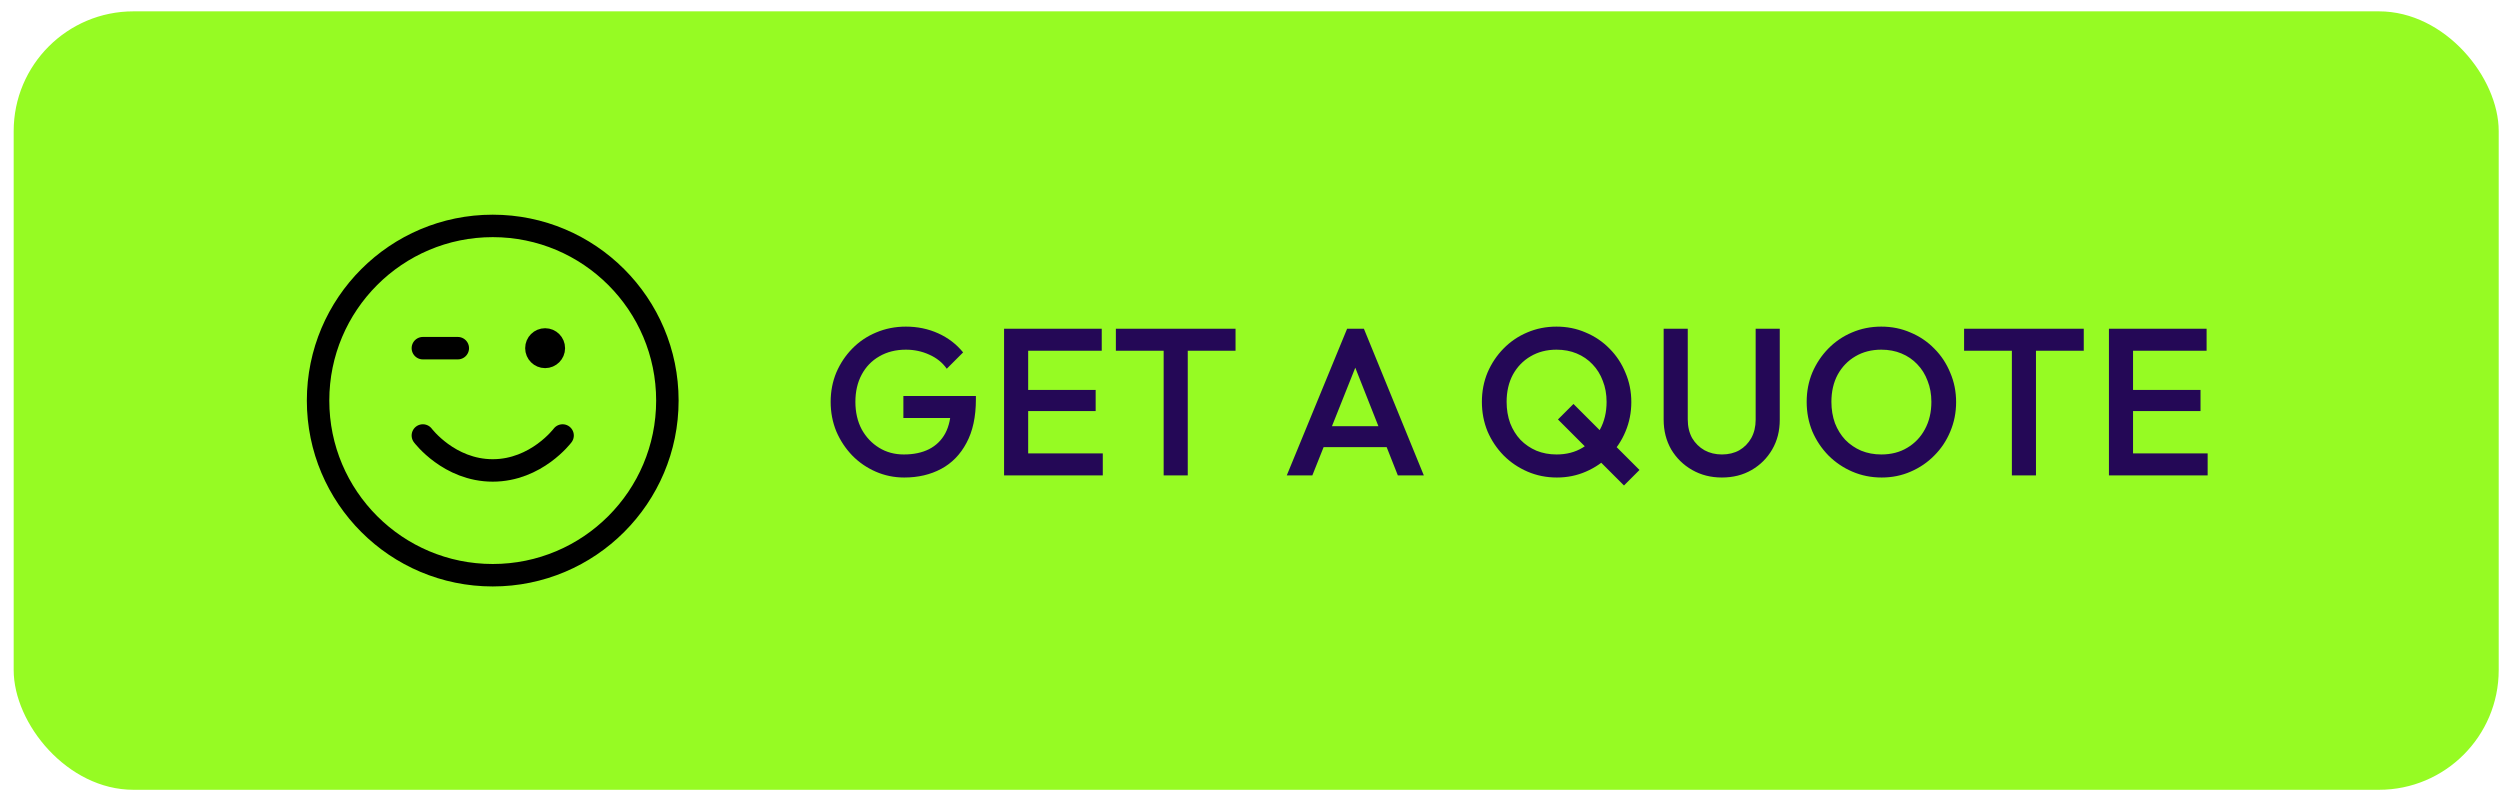
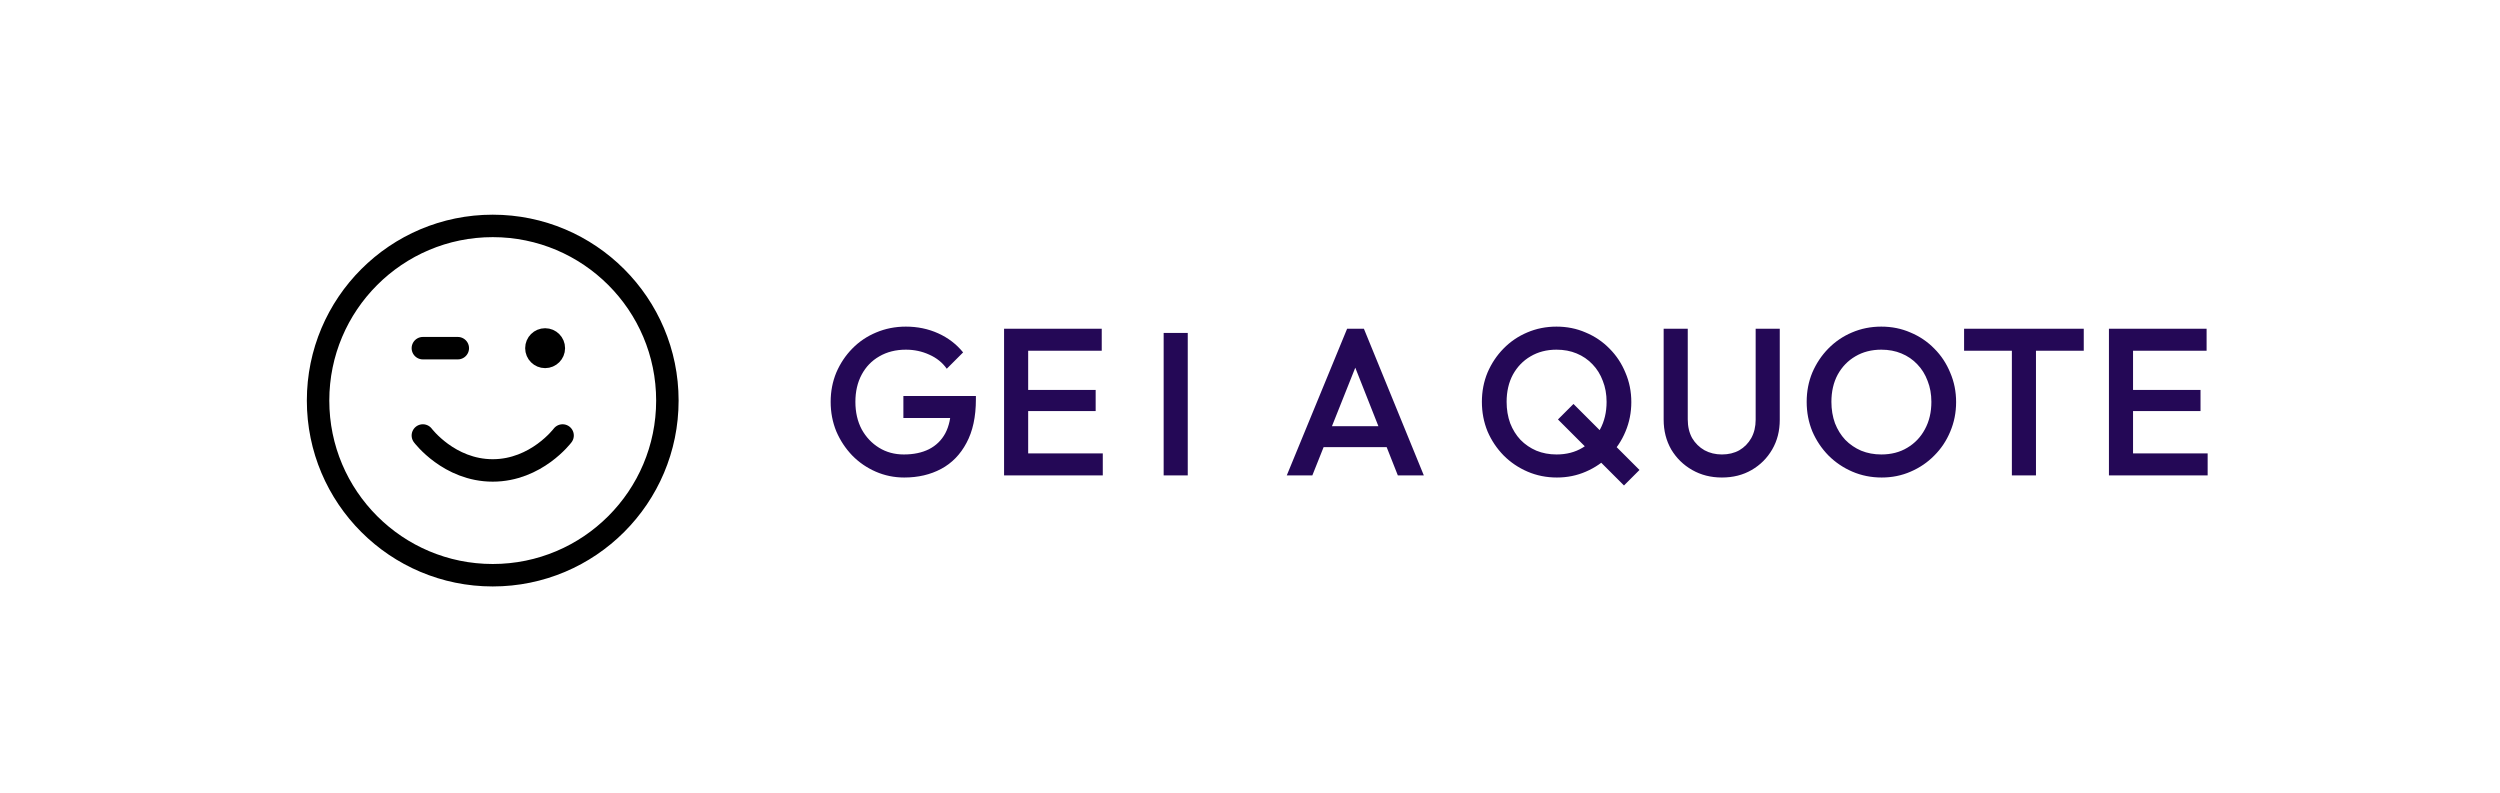
<svg xmlns="http://www.w3.org/2000/svg" width="167" height="53" viewBox="0 0 167 53" fill="none">
-   <rect x="0.914" y="0.758" width="166" height="52" rx="8" fill="#96FB23" />
  <path d="M28.247 29.091C28.247 29.091 29.997 31.425 32.914 31.425C35.831 31.425 37.581 29.091 37.581 29.091M36.414 23.258H36.425M28.247 23.258H30.581M44.581 26.758C44.581 33.201 39.357 38.425 32.914 38.425C26.471 38.425 21.247 33.201 21.247 26.758C21.247 20.315 26.471 15.091 32.914 15.091C39.357 15.091 44.581 20.315 44.581 26.758ZM36.997 23.258C36.997 23.58 36.736 23.841 36.414 23.841C36.092 23.841 35.831 23.58 35.831 23.258C35.831 22.936 36.092 22.675 36.414 22.675C36.736 22.675 36.997 22.936 36.997 23.258Z" stroke="black" stroke-width="1.5" stroke-linecap="round" stroke-linejoin="round" />
-   <path d="M60.402 31.898C59.73 31.898 59.095 31.767 58.498 31.506C57.901 31.245 57.378 30.885 56.93 30.428C56.482 29.961 56.127 29.425 55.866 28.818C55.614 28.202 55.488 27.544 55.488 26.844C55.488 26.144 55.614 25.491 55.866 24.884C56.127 24.277 56.482 23.745 56.93 23.288C57.387 22.821 57.919 22.462 58.526 22.21C59.142 21.949 59.804 21.818 60.514 21.818C61.288 21.818 62.007 21.967 62.67 22.266C63.333 22.565 63.888 22.989 64.336 23.54L63.244 24.632C62.955 24.221 62.567 23.909 62.082 23.694C61.596 23.47 61.074 23.358 60.514 23.358C59.842 23.358 59.249 23.507 58.736 23.806C58.232 24.095 57.84 24.501 57.56 25.024C57.28 25.547 57.14 26.153 57.14 26.844C57.14 27.535 57.28 28.146 57.56 28.678C57.849 29.201 58.236 29.611 58.722 29.91C59.207 30.209 59.758 30.358 60.374 30.358C61.027 30.358 61.587 30.241 62.054 30.008C62.53 29.765 62.894 29.411 63.146 28.944C63.398 28.468 63.524 27.885 63.524 27.194L64.532 27.922H60.346V26.452H65.19V26.676C65.19 27.843 64.98 28.813 64.56 29.588C64.149 30.363 63.584 30.941 62.866 31.324C62.147 31.707 61.326 31.898 60.402 31.898ZM67.072 31.758V21.958H68.682V31.758H67.072ZM68.178 31.758V30.288H73.666V31.758H68.178ZM68.178 27.46V26.046H73.19V27.46H68.178ZM68.178 23.428V21.958H73.596V23.428H68.178ZM77.732 31.758V22.238H79.342V31.758H77.732ZM74.54 23.428V21.958H82.534V23.428H74.54ZM85.956 31.758L89.988 21.958H91.108L95.112 31.758H93.376L90.24 23.82H90.828L87.664 31.758H85.956ZM87.944 29.868V28.468H93.138V29.868H87.944ZM104.002 31.898C103.302 31.898 102.649 31.767 102.042 31.506C101.435 31.245 100.903 30.885 100.446 30.428C99.989 29.961 99.629 29.425 99.368 28.818C99.116 28.202 98.99 27.544 98.99 26.844C98.99 26.144 99.116 25.491 99.368 24.884C99.629 24.277 99.984 23.745 100.432 23.288C100.889 22.821 101.417 22.462 102.014 22.21C102.621 21.949 103.274 21.818 103.974 21.818C104.674 21.818 105.323 21.949 105.92 22.21C106.527 22.462 107.059 22.821 107.516 23.288C107.973 23.745 108.328 24.282 108.58 24.898C108.841 25.505 108.972 26.158 108.972 26.858C108.972 27.558 108.841 28.216 108.58 28.832C108.328 29.439 107.973 29.971 107.516 30.428C107.068 30.885 106.541 31.245 105.934 31.506C105.337 31.767 104.693 31.898 104.002 31.898ZM108.482 32.43L104.072 28.02L105.108 26.984L109.518 31.394L108.482 32.43ZM103.974 30.358C104.637 30.358 105.215 30.209 105.71 29.91C106.214 29.611 106.606 29.201 106.886 28.678C107.175 28.146 107.32 27.535 107.32 26.844C107.32 26.331 107.236 25.864 107.068 25.444C106.909 25.015 106.681 24.646 106.382 24.338C106.083 24.021 105.729 23.778 105.318 23.61C104.917 23.442 104.469 23.358 103.974 23.358C103.321 23.358 102.742 23.507 102.238 23.806C101.743 24.095 101.351 24.501 101.062 25.024C100.782 25.547 100.642 26.153 100.642 26.844C100.642 27.357 100.721 27.833 100.88 28.272C101.048 28.701 101.277 29.07 101.566 29.378C101.865 29.686 102.219 29.929 102.63 30.106C103.041 30.274 103.489 30.358 103.974 30.358ZM115.024 31.898C114.287 31.898 113.624 31.73 113.036 31.394C112.448 31.058 111.982 30.601 111.636 30.022C111.3 29.434 111.132 28.771 111.132 28.034V21.958H112.742V28.02C112.742 28.496 112.84 28.911 113.036 29.266C113.242 29.611 113.517 29.882 113.862 30.078C114.208 30.265 114.595 30.358 115.024 30.358C115.463 30.358 115.85 30.265 116.186 30.078C116.522 29.882 116.788 29.611 116.984 29.266C117.18 28.911 117.278 28.501 117.278 28.034V21.958H118.888V28.048C118.888 28.785 118.72 29.443 118.384 30.022C118.048 30.601 117.591 31.058 117.012 31.394C116.434 31.73 115.771 31.898 115.024 31.898ZM125.698 31.898C124.998 31.898 124.345 31.767 123.738 31.506C123.132 31.245 122.6 30.885 122.142 30.428C121.685 29.961 121.326 29.425 121.064 28.818C120.812 28.202 120.686 27.544 120.686 26.844C120.686 26.144 120.812 25.491 121.064 24.884C121.326 24.277 121.68 23.745 122.128 23.288C122.586 22.821 123.113 22.462 123.71 22.21C124.317 21.949 124.97 21.818 125.67 21.818C126.37 21.818 127.019 21.949 127.616 22.21C128.223 22.462 128.755 22.821 129.212 23.288C129.67 23.745 130.024 24.282 130.276 24.898C130.538 25.505 130.668 26.158 130.668 26.858C130.668 27.558 130.538 28.216 130.276 28.832C130.024 29.439 129.67 29.971 129.212 30.428C128.764 30.885 128.237 31.245 127.63 31.506C127.033 31.767 126.389 31.898 125.698 31.898ZM125.67 30.358C126.333 30.358 126.912 30.209 127.406 29.91C127.91 29.611 128.302 29.201 128.582 28.678C128.872 28.146 129.016 27.535 129.016 26.844C129.016 26.331 128.932 25.864 128.764 25.444C128.606 25.015 128.377 24.646 128.078 24.338C127.78 24.021 127.425 23.778 127.014 23.61C126.613 23.442 126.165 23.358 125.67 23.358C125.017 23.358 124.438 23.507 123.934 23.806C123.44 24.095 123.048 24.501 122.758 25.024C122.478 25.547 122.338 26.153 122.338 26.844C122.338 27.357 122.418 27.833 122.576 28.272C122.744 28.701 122.973 29.07 123.262 29.378C123.561 29.686 123.916 29.929 124.326 30.106C124.737 30.274 125.185 30.358 125.67 30.358ZM134.393 31.758V22.238H136.003V31.758H134.393ZM131.201 23.428V21.958H139.195V23.428H131.201ZM140.877 31.758V21.958H142.487V31.758H140.877ZM141.983 31.758V30.288H147.471V31.758H141.983ZM141.983 27.46V26.046H146.995V27.46H141.983ZM141.983 23.428V21.958H147.401V23.428H141.983Z" fill="#240856" />
+   <path d="M60.402 31.898C59.73 31.898 59.095 31.767 58.498 31.506C57.901 31.245 57.378 30.885 56.93 30.428C56.482 29.961 56.127 29.425 55.866 28.818C55.614 28.202 55.488 27.544 55.488 26.844C55.488 26.144 55.614 25.491 55.866 24.884C56.127 24.277 56.482 23.745 56.93 23.288C57.387 22.821 57.919 22.462 58.526 22.21C59.142 21.949 59.804 21.818 60.514 21.818C61.288 21.818 62.007 21.967 62.67 22.266C63.333 22.565 63.888 22.989 64.336 23.54L63.244 24.632C62.955 24.221 62.567 23.909 62.082 23.694C61.596 23.47 61.074 23.358 60.514 23.358C59.842 23.358 59.249 23.507 58.736 23.806C58.232 24.095 57.84 24.501 57.56 25.024C57.28 25.547 57.14 26.153 57.14 26.844C57.14 27.535 57.28 28.146 57.56 28.678C57.849 29.201 58.236 29.611 58.722 29.91C59.207 30.209 59.758 30.358 60.374 30.358C61.027 30.358 61.587 30.241 62.054 30.008C62.53 29.765 62.894 29.411 63.146 28.944C63.398 28.468 63.524 27.885 63.524 27.194L64.532 27.922H60.346V26.452H65.19V26.676C65.19 27.843 64.98 28.813 64.56 29.588C64.149 30.363 63.584 30.941 62.866 31.324C62.147 31.707 61.326 31.898 60.402 31.898ZM67.072 31.758V21.958H68.682V31.758H67.072ZM68.178 31.758V30.288H73.666V31.758H68.178ZM68.178 27.46V26.046H73.19V27.46H68.178ZM68.178 23.428V21.958H73.596V23.428H68.178ZM77.732 31.758V22.238H79.342V31.758H77.732ZM74.54 23.428V21.958H82.534H74.54ZM85.956 31.758L89.988 21.958H91.108L95.112 31.758H93.376L90.24 23.82H90.828L87.664 31.758H85.956ZM87.944 29.868V28.468H93.138V29.868H87.944ZM104.002 31.898C103.302 31.898 102.649 31.767 102.042 31.506C101.435 31.245 100.903 30.885 100.446 30.428C99.989 29.961 99.629 29.425 99.368 28.818C99.116 28.202 98.99 27.544 98.99 26.844C98.99 26.144 99.116 25.491 99.368 24.884C99.629 24.277 99.984 23.745 100.432 23.288C100.889 22.821 101.417 22.462 102.014 22.21C102.621 21.949 103.274 21.818 103.974 21.818C104.674 21.818 105.323 21.949 105.92 22.21C106.527 22.462 107.059 22.821 107.516 23.288C107.973 23.745 108.328 24.282 108.58 24.898C108.841 25.505 108.972 26.158 108.972 26.858C108.972 27.558 108.841 28.216 108.58 28.832C108.328 29.439 107.973 29.971 107.516 30.428C107.068 30.885 106.541 31.245 105.934 31.506C105.337 31.767 104.693 31.898 104.002 31.898ZM108.482 32.43L104.072 28.02L105.108 26.984L109.518 31.394L108.482 32.43ZM103.974 30.358C104.637 30.358 105.215 30.209 105.71 29.91C106.214 29.611 106.606 29.201 106.886 28.678C107.175 28.146 107.32 27.535 107.32 26.844C107.32 26.331 107.236 25.864 107.068 25.444C106.909 25.015 106.681 24.646 106.382 24.338C106.083 24.021 105.729 23.778 105.318 23.61C104.917 23.442 104.469 23.358 103.974 23.358C103.321 23.358 102.742 23.507 102.238 23.806C101.743 24.095 101.351 24.501 101.062 25.024C100.782 25.547 100.642 26.153 100.642 26.844C100.642 27.357 100.721 27.833 100.88 28.272C101.048 28.701 101.277 29.07 101.566 29.378C101.865 29.686 102.219 29.929 102.63 30.106C103.041 30.274 103.489 30.358 103.974 30.358ZM115.024 31.898C114.287 31.898 113.624 31.73 113.036 31.394C112.448 31.058 111.982 30.601 111.636 30.022C111.3 29.434 111.132 28.771 111.132 28.034V21.958H112.742V28.02C112.742 28.496 112.84 28.911 113.036 29.266C113.242 29.611 113.517 29.882 113.862 30.078C114.208 30.265 114.595 30.358 115.024 30.358C115.463 30.358 115.85 30.265 116.186 30.078C116.522 29.882 116.788 29.611 116.984 29.266C117.18 28.911 117.278 28.501 117.278 28.034V21.958H118.888V28.048C118.888 28.785 118.72 29.443 118.384 30.022C118.048 30.601 117.591 31.058 117.012 31.394C116.434 31.73 115.771 31.898 115.024 31.898ZM125.698 31.898C124.998 31.898 124.345 31.767 123.738 31.506C123.132 31.245 122.6 30.885 122.142 30.428C121.685 29.961 121.326 29.425 121.064 28.818C120.812 28.202 120.686 27.544 120.686 26.844C120.686 26.144 120.812 25.491 121.064 24.884C121.326 24.277 121.68 23.745 122.128 23.288C122.586 22.821 123.113 22.462 123.71 22.21C124.317 21.949 124.97 21.818 125.67 21.818C126.37 21.818 127.019 21.949 127.616 22.21C128.223 22.462 128.755 22.821 129.212 23.288C129.67 23.745 130.024 24.282 130.276 24.898C130.538 25.505 130.668 26.158 130.668 26.858C130.668 27.558 130.538 28.216 130.276 28.832C130.024 29.439 129.67 29.971 129.212 30.428C128.764 30.885 128.237 31.245 127.63 31.506C127.033 31.767 126.389 31.898 125.698 31.898ZM125.67 30.358C126.333 30.358 126.912 30.209 127.406 29.91C127.91 29.611 128.302 29.201 128.582 28.678C128.872 28.146 129.016 27.535 129.016 26.844C129.016 26.331 128.932 25.864 128.764 25.444C128.606 25.015 128.377 24.646 128.078 24.338C127.78 24.021 127.425 23.778 127.014 23.61C126.613 23.442 126.165 23.358 125.67 23.358C125.017 23.358 124.438 23.507 123.934 23.806C123.44 24.095 123.048 24.501 122.758 25.024C122.478 25.547 122.338 26.153 122.338 26.844C122.338 27.357 122.418 27.833 122.576 28.272C122.744 28.701 122.973 29.07 123.262 29.378C123.561 29.686 123.916 29.929 124.326 30.106C124.737 30.274 125.185 30.358 125.67 30.358ZM134.393 31.758V22.238H136.003V31.758H134.393ZM131.201 23.428V21.958H139.195V23.428H131.201ZM140.877 31.758V21.958H142.487V31.758H140.877ZM141.983 31.758V30.288H147.471V31.758H141.983ZM141.983 27.46V26.046H146.995V27.46H141.983ZM141.983 23.428V21.958H147.401V23.428H141.983Z" fill="#240856" />
</svg>